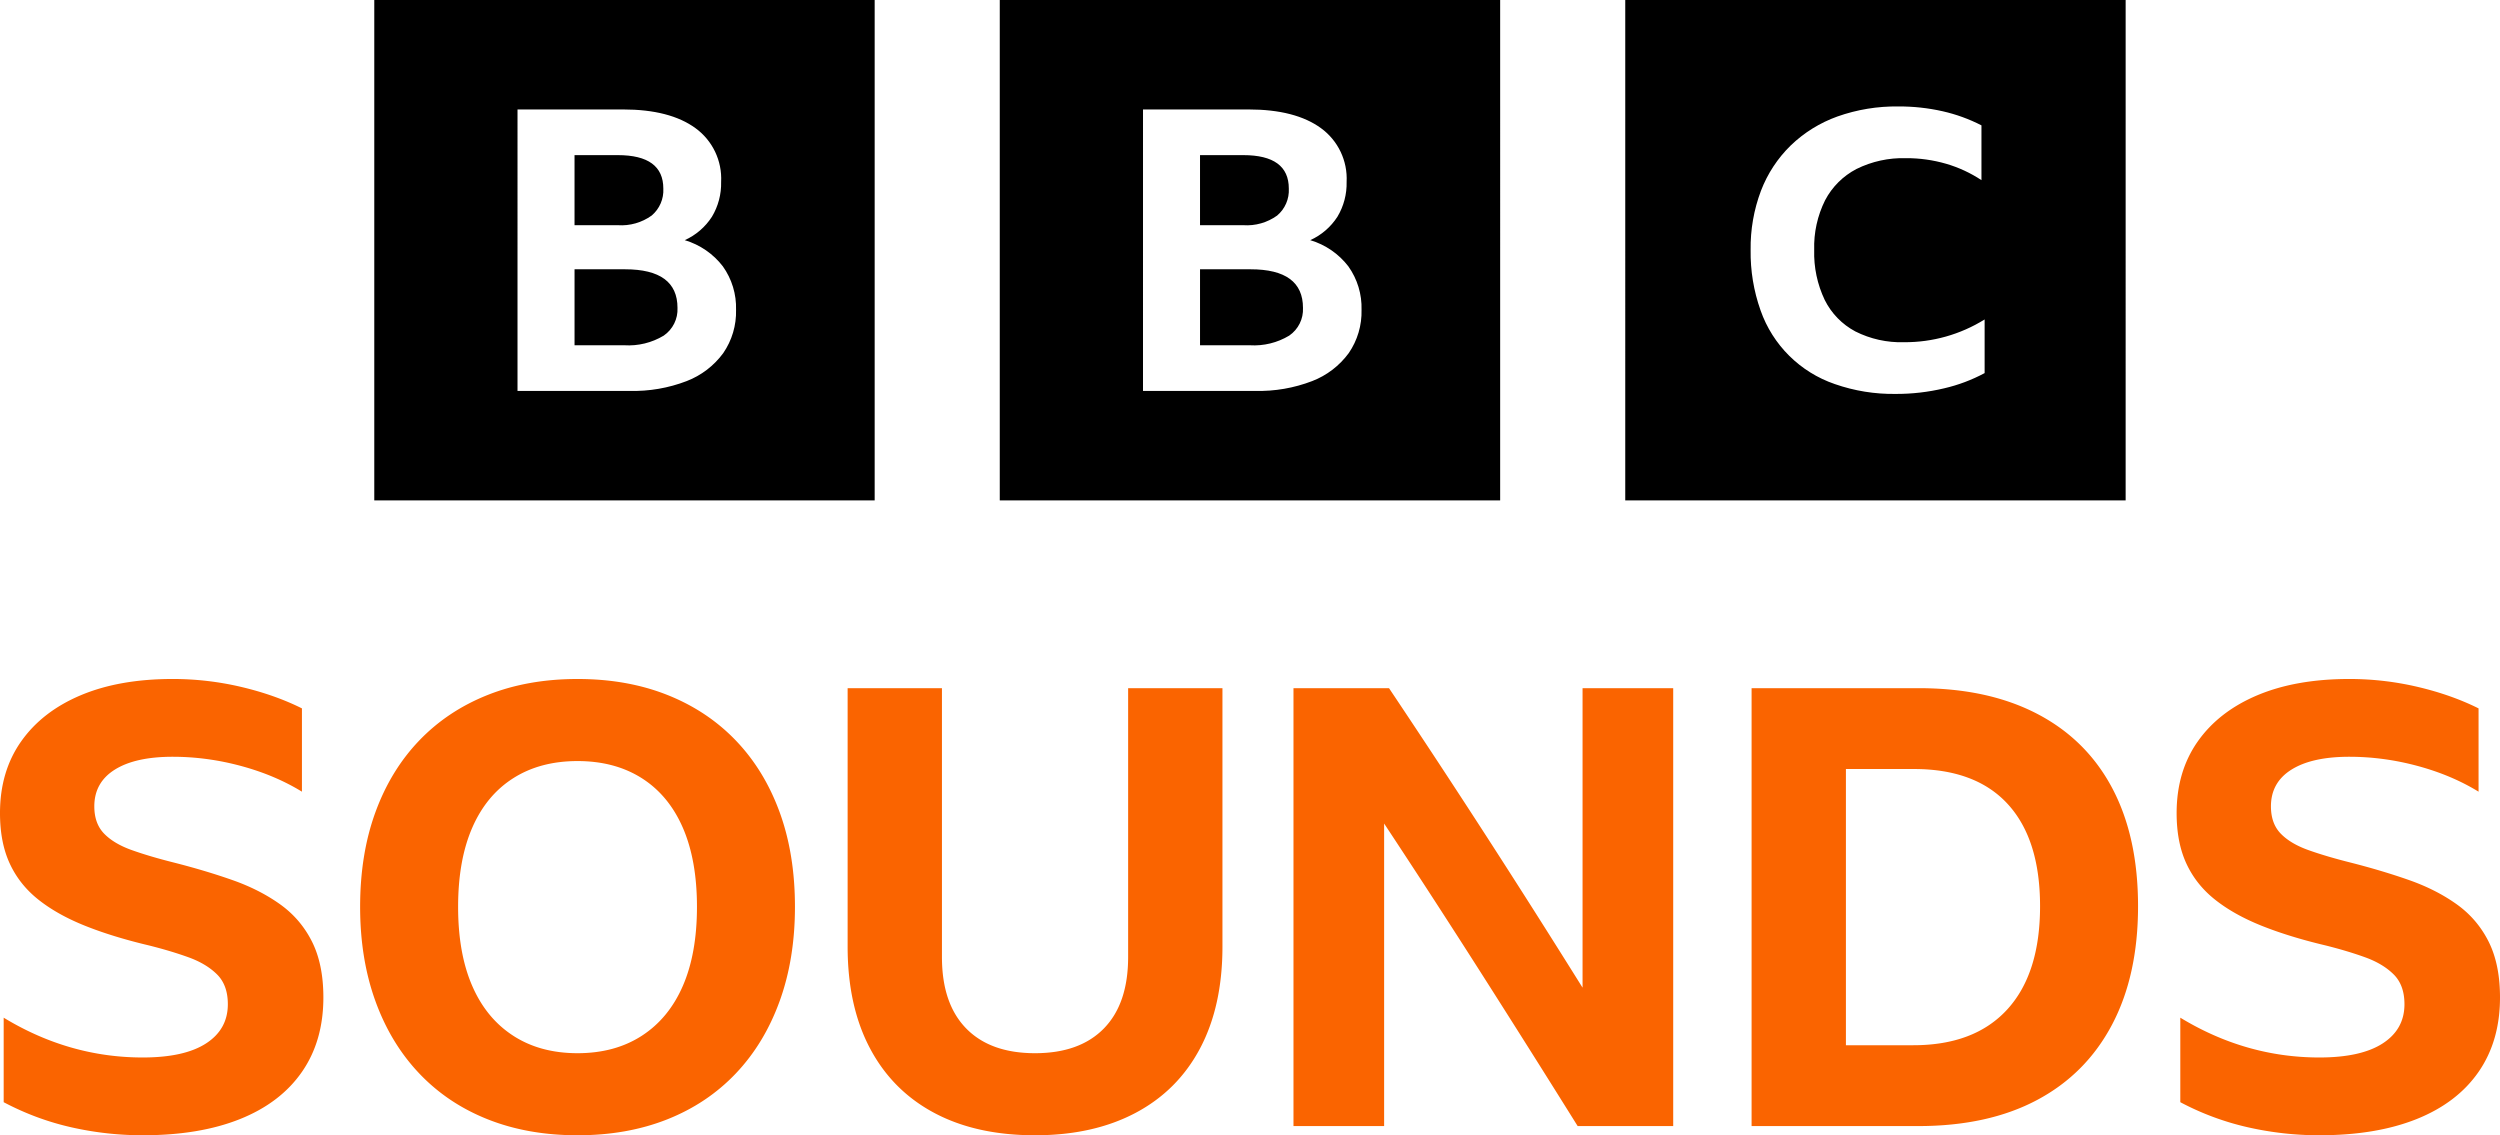
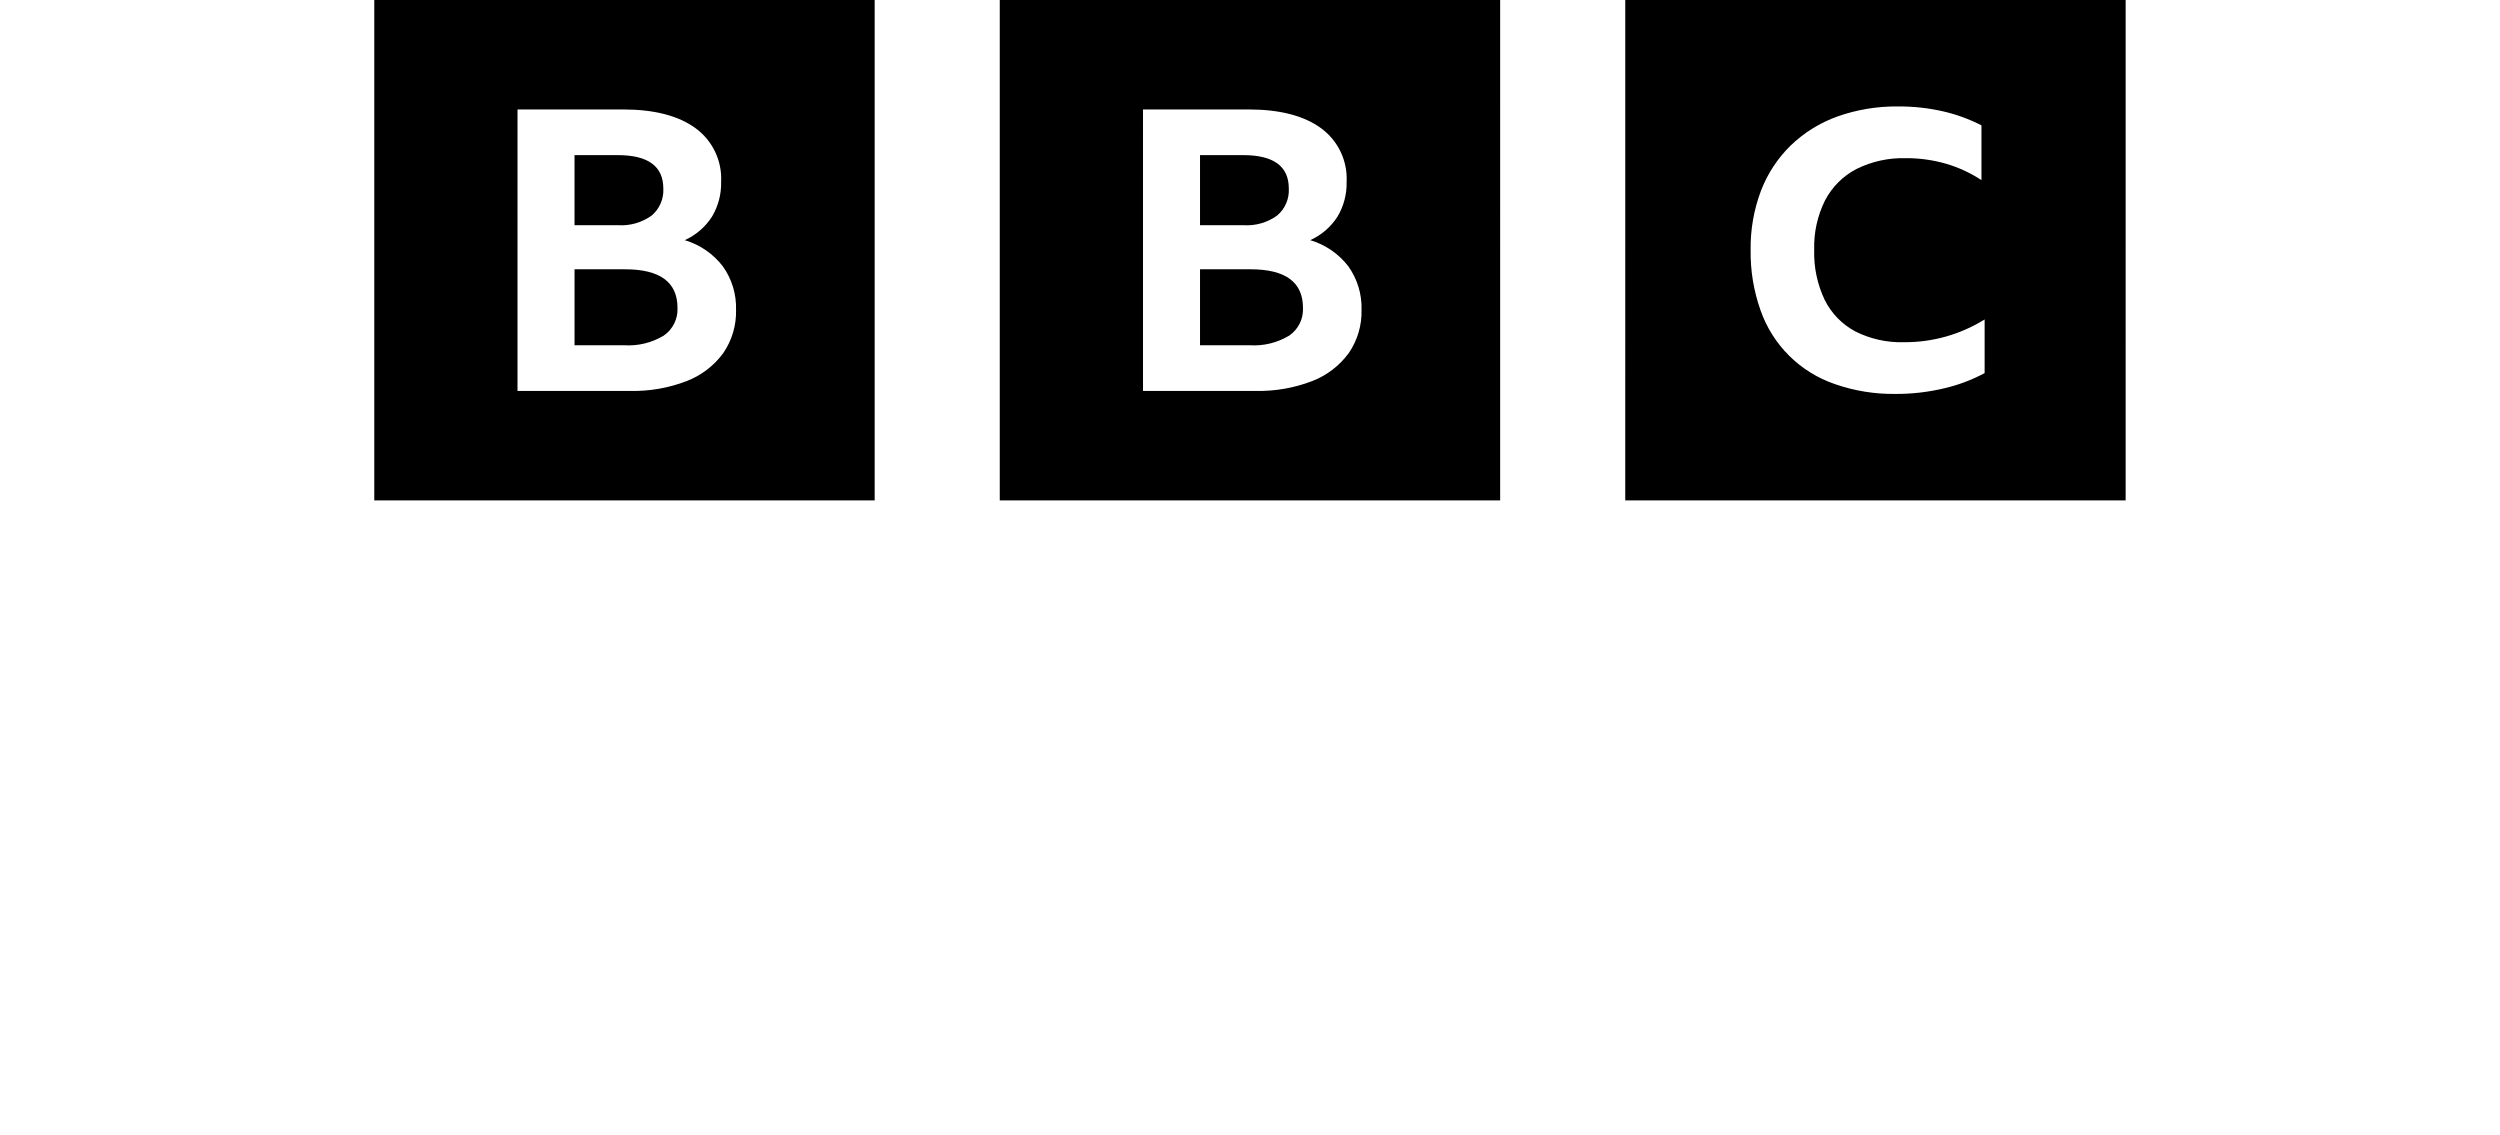
<svg xmlns="http://www.w3.org/2000/svg" version="1.1" id="svg7" viewBox="0 0 813.3 369.326">
  <defs id="defs2" />
  <g id="layer1" transform="translate(-1036.138,382.163)">
    <path d="m 1157.898,-382.163 v 162.787 h 162.787 V -382.163 Z m 113.522,114.883 c -3.012,4.106 -7.139,7.262 -11.891,9.093 -5.914,2.273 -12.218,3.36 -18.552,3.201 h -36.481 V -346.555 h 34.364 c 10.127,0 17.971,2.028 23.532,6.083 5.558,4.042 8.696,10.619 8.342,17.482 0.098,3.985 -0.938,7.916 -2.987,11.334 -2.15,3.34 -5.221,5.986 -8.841,7.62 4.923,1.465 9.258,4.445 12.389,8.517 2.938,4.122 4.446,9.093 4.295,14.153 0.134,5.018 -1.327,9.949 -4.171,14.086 z m -23.284,-44.76 c 2.568,-2.17 3.974,-5.416 3.797,-8.773 0,-7.256 -4.939,-10.884 -14.818,-10.884 h -14.069 v 22.796 h 14.069 c 3.927,0.269 7.824,-0.841 11.021,-3.138 z m -8.653,17.482 h -16.434 v 24.718 h 16.186 c 4.494,0.279 8.967,-0.816 12.825,-3.138 2.958,-2.029 4.654,-5.445 4.482,-9.028 0,-8.368 -5.686,-12.552 -17.059,-12.552 z m 121.9,-87.605 v 162.787 h 162.787 V -382.163 Z m 113.522,114.883 c -3.012,4.106 -7.139,7.262 -11.891,9.093 -5.914,2.273 -12.218,3.36 -18.552,3.201 h -36.481 V -346.555 h 34.364 c 10.125,0 17.969,2.028 23.532,6.083 5.558,4.042 8.696,10.619 8.342,17.482 0.098,3.985 -0.938,7.916 -2.987,11.334 -2.151,3.34 -5.221,5.986 -8.841,7.62 4.923,1.465 9.258,4.445 12.389,8.517 2.938,4.122 4.446,9.093 4.295,14.153 0.133,5.018 -1.327,9.949 -4.171,14.086 z m -23.284,-44.76 c 2.568,-2.17 3.974,-5.416 3.797,-8.773 0,-7.256 -4.939,-10.884 -14.818,-10.884 h -14.069 v 22.796 h 14.069 c 3.927,0.269 7.825,-0.841 11.021,-3.138 z m -8.653,17.482 h -16.435 v 24.718 h 16.186 c 4.494,0.279 8.967,-0.816 12.825,-3.138 2.958,-2.029 4.654,-5.445 4.482,-9.028 0,-8.369 -5.686,-12.554 -17.059,-12.552 z m 121.899,75.183 h 162.787 V -382.163 h -162.787 z m 116.915,-41.415 c -4.155,2.23 -8.588,3.898 -13.182,4.958 -5.165,1.232 -10.459,1.843 -15.77,1.82 -6.728,0.098 -13.421,-0.985 -19.774,-3.201 -11.308,-3.862 -20.217,-12.701 -24.169,-23.978 -2.237,-6.304 -3.331,-12.957 -3.232,-19.646 -0.096,-6.576 1.044,-13.112 3.362,-19.267 2.126,-5.56 5.434,-10.593 9.695,-14.751 4.341,-4.175 9.516,-7.383 15.186,-9.414 6.368,-2.254 13.085,-3.359 19.839,-3.264 4.848,-0.025 9.682,0.501 14.411,1.57 4.376,0.992 8.609,2.532 12.601,4.582 v 17.826 c -3.544,-2.346 -7.422,-4.145 -11.503,-5.334 -4.242,-1.228 -8.638,-1.841 -13.055,-1.82 -5.57,-0.161 -11.095,1.045 -16.091,3.514 -4.362,2.267 -7.925,5.815 -10.211,10.167 -2.504,5.021 -3.726,10.584 -3.555,16.192 -0.162,5.613 1.011,11.185 3.425,16.256 2.17,4.364 5.649,7.941 9.951,10.232 4.903,2.47 10.345,3.678 15.832,3.514 9.27,0.059 18.367,-2.509 26.237,-7.407 v 17.451 z" id="path2" style="stroke-width:0.553" />
-     <path d="m 1082.562,-12.837 a 105.032,105.032 0 0 1 -23.212,-2.591 c -7.639,-1.725 -14.976,-4.449 -22.016,-8.17 v -27.495 c 14.211,8.636 29.288,12.951 45.228,12.951 9.031,0 15.905,-1.525 20.621,-4.582 4.713,-3.054 7.074,-7.304 7.074,-12.752 0,-4.116 -1.163,-7.339 -3.487,-9.664 -2.325,-2.323 -5.414,-4.184 -9.265,-5.579 -3.854,-1.394 -8.168,-2.69 -12.95,-3.885 -7.839,-1.859 -14.745,-3.986 -20.722,-6.375 -5.977,-2.39 -11.027,-5.211 -15.143,-8.469 -4.118,-3.253 -7.241,-7.173 -9.364,-11.755 -2.127,-4.583 -3.188,-10.062 -3.188,-16.437 0,-9.031 2.292,-16.802 6.874,-23.312 4.583,-6.507 11.058,-11.521 19.427,-15.043 8.368,-3.518 18.33,-5.279 29.886,-5.279 7.572,0 15.009,0.866 22.315,2.591 7.304,1.727 13.879,4.053 19.725,6.974 v 27.097 c -5.847,-3.586 -12.453,-6.375 -19.824,-8.368 -7.372,-1.993 -14.778,-2.99 -22.216,-2.99 -8.104,0 -14.38,1.395 -18.828,4.184 -4.452,2.789 -6.675,6.775 -6.675,11.954 0,3.72 1.061,6.675 3.188,8.867 2.123,2.191 5.146,3.986 9.066,5.379 3.916,1.395 8.533,2.758 13.847,4.085 6.774,1.729 13.081,3.621 18.929,5.678 5.843,2.061 10.989,4.683 15.441,7.87 4.449,3.188 7.902,7.241 10.361,12.154 2.457,4.916 3.686,10.959 3.686,18.131 0,9.433 -2.325,17.503 -6.973,24.208 -4.65,6.709 -11.357,11.824 -20.124,15.341 -8.767,3.519 -19.327,5.282 -31.68,5.282 z m 141.461,-148.436 c 10.759,0 20.488,1.727 29.189,5.18 8.698,3.455 16.138,8.402 22.314,14.844 6.177,6.444 10.925,14.215 14.246,23.311 3.32,9.1 4.981,19.36 4.981,30.784 0,11.291 -1.662,21.518 -4.981,30.683 -3.321,9.165 -8.069,17.004 -14.246,23.511 -6.177,6.509 -13.616,11.492 -22.314,14.944 -8.702,3.452 -18.43,5.18 -29.189,5.18 -10.759,0 -20.49,-1.727 -29.189,-5.18 -8.702,-3.452 -16.138,-8.434 -22.315,-14.944 -6.177,-6.507 -10.927,-14.345 -14.246,-23.511 -3.321,-9.165 -4.98,-19.392 -4.98,-30.683 0,-11.422 1.659,-21.683 4.98,-30.784 3.32,-9.096 8.069,-16.867 14.246,-23.311 6.177,-6.442 13.613,-11.389 22.315,-14.844 8.698,-3.451 18.43,-5.18 29.189,-5.18 z m 0,121.737 c 8.1,0 15.074,-1.892 20.921,-5.678 5.843,-3.786 10.293,-9.196 13.348,-16.238 3.054,-7.039 4.583,-15.606 4.583,-25.702 0,-10.093 -1.528,-18.661 -4.583,-25.702 -3.057,-7.039 -7.505,-12.418 -13.348,-16.138 -5.847,-3.716 -12.82,-5.579 -20.921,-5.579 -8.104,0 -15.077,1.861 -20.92,5.579 -5.847,3.72 -10.295,9.1 -13.349,16.138 -3.057,7.041 -4.582,15.61 -4.582,25.702 0,10.096 1.525,18.663 4.582,25.702 3.054,7.041 7.502,12.453 13.349,16.238 5.842,3.786 12.816,5.678 20.92,5.678 z m 148.832,26.699 c -12.752,0 -23.68,-2.424 -32.775,-7.272 -9.1,-4.847 -16.074,-11.855 -20.92,-21.021 -4.85,-9.165 -7.273,-20.188 -7.273,-33.074 v -84.08 h 30.683 v 87.468 c 0,10.096 2.621,17.831 7.87,23.212 5.245,5.379 12.717,8.069 22.416,8.069 9.694,0 17.165,-2.69 22.414,-8.069 5.245,-5.379 7.87,-13.116 7.87,-23.212 v -87.468 h 30.683 v 84.08 c 0,12.884 -2.424,23.909 -7.273,33.074 -4.85,9.165 -11.854,16.173 -21.021,21.021 -9.164,4.846 -20.057,7.272 -32.673,7.272 z m 176.528,-2.99 a 6161.031,6161.031 0 0 0 -31.481,-49.911 3510.166,3510.166 0 0 0 -31.481,-48.514 v 98.425 h -29.488 v -142.459 h 31.081 a 3600.076,3600.076 0 0 1 31.78,48.317 3738.869,3738.869 0 0 1 31.182,49.112 v -97.429 h 29.488 v 142.459 z m 56.581,-142.458 h 54.394 c 15.009,0 27.86,2.789 38.553,8.368 10.691,5.579 18.828,13.648 24.407,24.208 5.579,10.559 8.368,23.345 8.368,38.354 0,15.011 -2.824,27.862 -8.469,38.553 -5.646,10.693 -13.782,18.863 -24.407,24.506 -10.627,5.647 -23.511,8.469 -38.652,8.469 h -54.196 z m 52.602,116.158 c 13.281,0 23.477,-3.885 30.583,-11.655 7.104,-7.77 10.66,-18.959 10.66,-33.573 0,-14.477 -3.487,-25.534 -10.46,-33.173 -6.974,-7.636 -17.169,-11.457 -30.584,-11.457 h -22.116 v 89.859 z m 132.096,29.29 c -7.84,0 -15.576,-0.866 -23.212,-2.591 a 88.756,88.756 0 0 1 -22.016,-8.17 v -27.495 c 14.211,8.636 29.287,12.951 45.228,12.951 9.031,0 15.905,-1.525 20.621,-4.582 4.713,-3.054 7.073,-7.304 7.073,-12.752 0,-4.116 -1.163,-7.339 -3.487,-9.664 -2.325,-2.323 -5.413,-4.184 -9.265,-5.579 -3.854,-1.394 -8.168,-2.69 -12.95,-3.885 -7.84,-1.859 -14.745,-3.986 -20.722,-6.375 -5.977,-2.39 -11.027,-5.211 -15.143,-8.469 -4.118,-3.253 -7.241,-7.173 -9.364,-11.755 -2.126,-4.583 -3.187,-10.062 -3.187,-16.437 0,-9.031 2.292,-16.802 6.872,-23.312 4.583,-6.507 11.059,-11.521 19.427,-15.043 8.367,-3.518 18.329,-5.279 29.886,-5.279 7.572,0 15.009,0.866 22.314,2.591 7.304,1.727 13.879,4.053 19.726,6.974 v 27.097 c -5.847,-3.586 -12.453,-6.375 -19.824,-8.368 -7.372,-1.993 -14.779,-2.99 -22.216,-2.99 -8.104,0 -14.38,1.395 -18.828,4.184 -4.451,2.789 -6.674,6.775 -6.674,11.954 0,3.72 1.061,6.675 3.187,8.867 2.123,2.191 5.146,3.986 9.066,5.379 3.916,1.395 8.534,2.758 13.847,4.085 6.775,1.729 13.082,3.621 18.929,5.678 5.842,2.061 10.989,4.683 15.44,7.87 4.449,3.188 7.902,7.241 10.362,12.154 2.457,4.916 3.686,10.959 3.686,18.131 0,9.433 -2.327,17.503 -6.973,24.208 -4.65,6.709 -11.357,11.824 -20.124,15.341 -8.767,3.519 -19.328,5.282 -31.68,5.282 z" id="path1756" fill="#fa6400" style="stroke-width:0.553" />
  </g>
</svg>